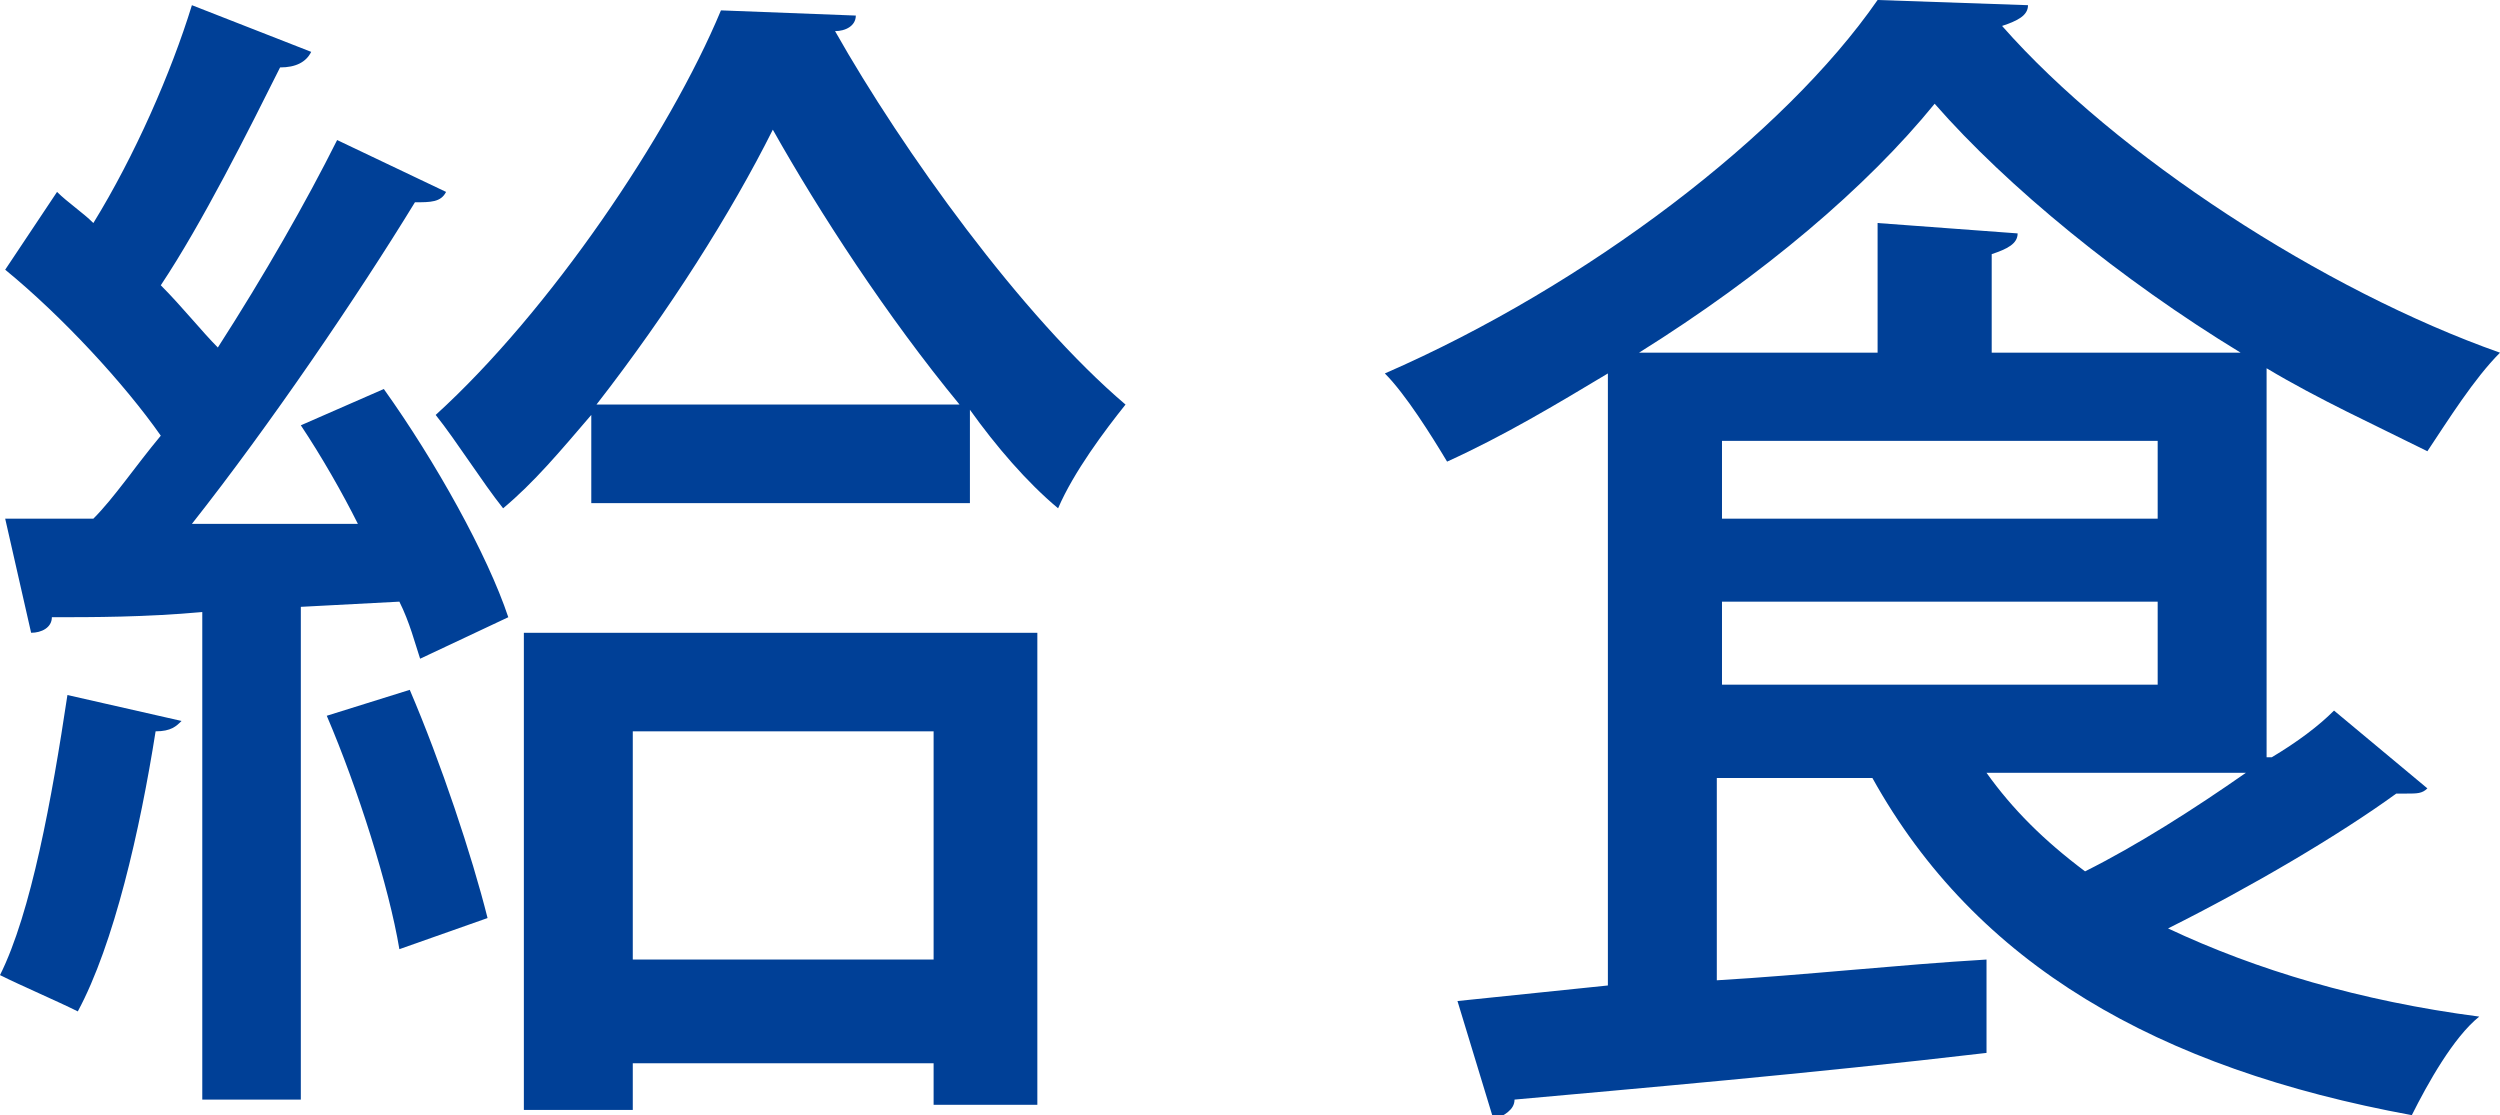
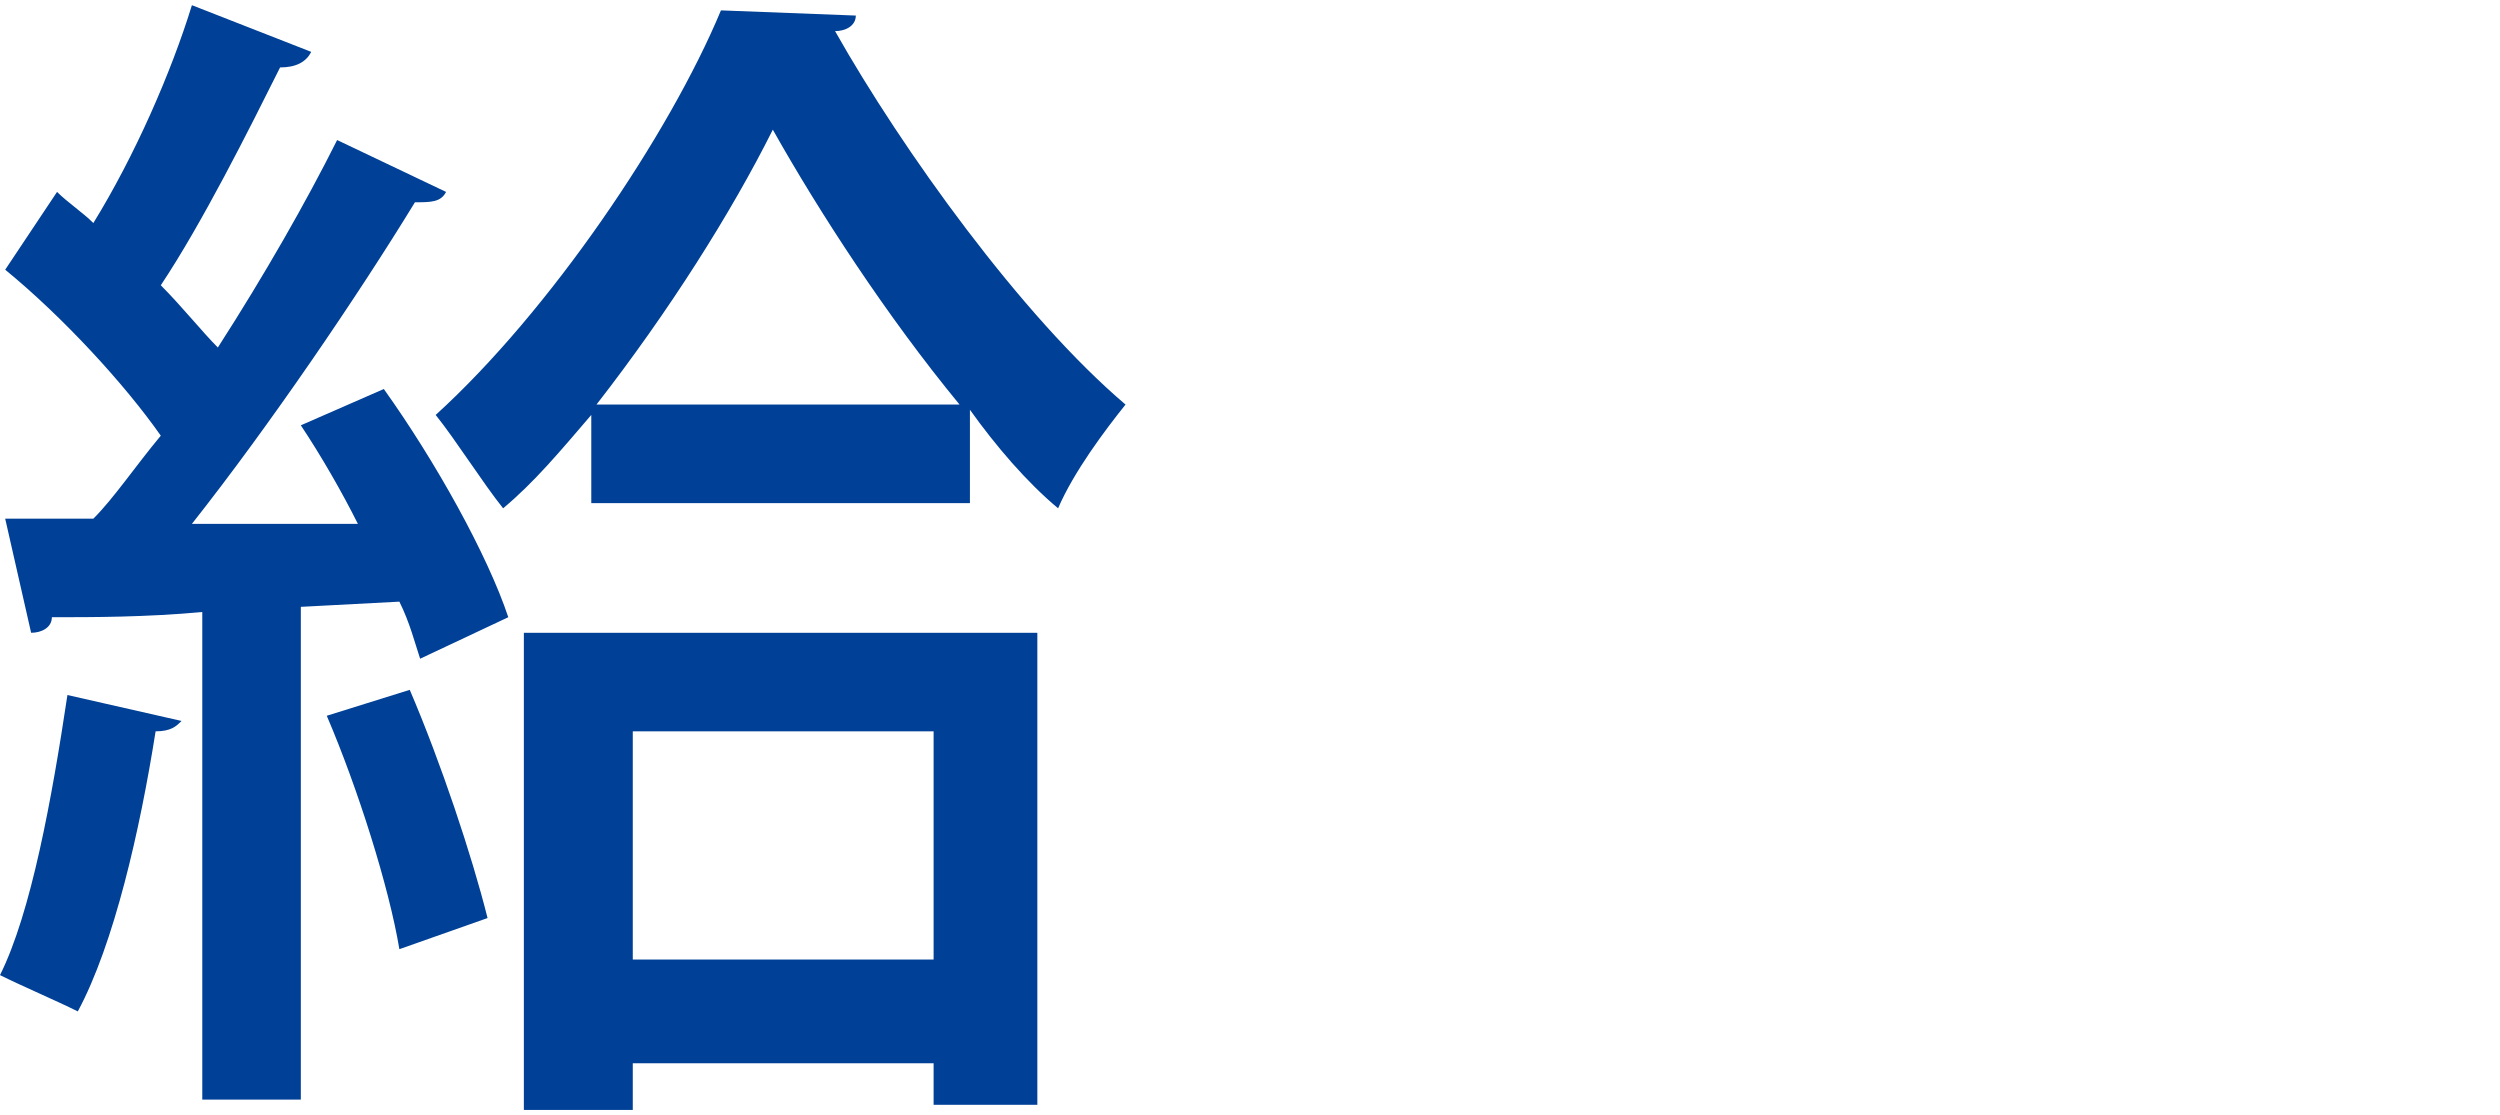
<svg xmlns="http://www.w3.org/2000/svg" version="1.1" id="レイヤー_1" x="0px" y="0px" viewBox="0 0 48.2 21.5" style="enable-background:new 0 0 48.2 21.5;" xml:space="preserve">
  <style type="text/css">
	.st0{fill:#004097;}
</style>
  <path class="st0" d="M3.5,13.9C3.4,14,3.3,14.1,3,14.1c-0.3,1.9-0.8,4.1-1.5,5.4C1.1,19.3,0.4,19,0,18.8c0.6-1.2,1-3.4,1.3-5.4  L3.5,13.9z M6.9,10.1C6.6,9.5,6.2,8.8,5.8,8.2l1.6-0.7c1,1.4,2,3.2,2.4,4.4l-1.7,0.8c-0.1-0.3-0.2-0.7-0.4-1.1l-1.9,0.1v9.5H3.9  v-9.4c-1.1,0.1-2.1,0.1-2.9,0.1c0,0.2-0.2,0.3-0.4,0.3l-0.5-2.2h1.7C2.2,9.6,2.6,9,3.1,8.4c-0.7-1-1.9-2.3-3-3.2l1-1.5  c0.2,0.2,0.5,0.4,0.7,0.6C2.6,3,3.3,1.4,3.7,0.1L6,1C5.9,1.2,5.7,1.3,5.4,1.3c-0.6,1.2-1.5,3-2.3,4.2c0.4,0.4,0.8,0.9,1.1,1.2  c0.9-1.4,1.7-2.8,2.3-4l2.1,1C8.5,3.9,8.3,3.9,8,3.9c-1.1,1.8-2.8,4.3-4.3,6.2L6.9,10.1z M7.7,18.3c-0.2-1.2-0.8-3.1-1.4-4.5  l1.6-0.5c0.6,1.4,1.2,3.2,1.5,4.4L7.7,18.3z M11.4,8c-0.6,0.7-1.1,1.3-1.7,1.8C9.3,9.3,8.8,8.5,8.4,8c2.2-2,4.5-5.4,5.5-7.8l2.6,0.1  c0,0.2-0.2,0.3-0.4,0.3c1.3,2.3,3.6,5.5,5.6,7.2c-0.4,0.5-1,1.3-1.3,2c-0.6-0.5-1.2-1.2-1.7-1.9v1.8h-7.3V8z M10.1,21.4v-9.2H20v9.1  H18v-0.8h-5.8v0.9H10.1z M18.5,7.8c-1.4-1.7-2.7-3.7-3.6-5.3c-0.8,1.6-2,3.5-3.4,5.3H18.5z M18,14.1h-5.8v4.4H18V14.1z" />
-   <path class="st0" d="M43.8,14.6c0.5-0.3,0.9-0.6,1.2-0.9l1.8,1.5c-0.1,0.1-0.2,0.1-0.4,0.1c-0.1,0-0.1,0-0.2,0  c-1.1,0.8-2.8,1.8-4.4,2.6c1.7,0.8,3.7,1.4,6,1.7c-0.5,0.4-1,1.3-1.3,1.9c-4.9-0.9-8.4-2.9-10.4-6.5h-3v3.9c1.7-0.1,3.5-0.3,5.2-0.4  l0,1.8c-3.4,0.4-6.9,0.7-9.1,0.9c0,0.2-0.2,0.3-0.4,0.4l-0.7-2.3L31,19V7.2c-1,0.6-2,1.2-3.1,1.7c-0.3-0.5-0.8-1.3-1.2-1.7  c3.9-1.7,7.7-4.6,9.5-7.2l2.9,0.1c0,0.2-0.2,0.3-0.5,0.4c2.2,2.5,6.2,5.1,9.6,6.3c-0.5,0.5-1,1.3-1.4,1.9c-1-0.5-2.1-1-3.1-1.6V14.6  z M38.4,6.8h4.8c-2.3-1.4-4.5-3.2-5.9-4.8C36,3.6,34,5.3,31.6,6.8h4.6V4.3l2.7,0.2c0,0.2-0.2,0.3-0.5,0.4V6.8z M33.2,8.5V10h8.4V8.5  H33.2z M33.2,11.6v1.6h8.4v-1.6H33.2z M38.3,14.9c0.5,0.7,1.1,1.3,1.9,1.9c1-0.5,2.1-1.2,3.1-1.9H38.3z" />
</svg>